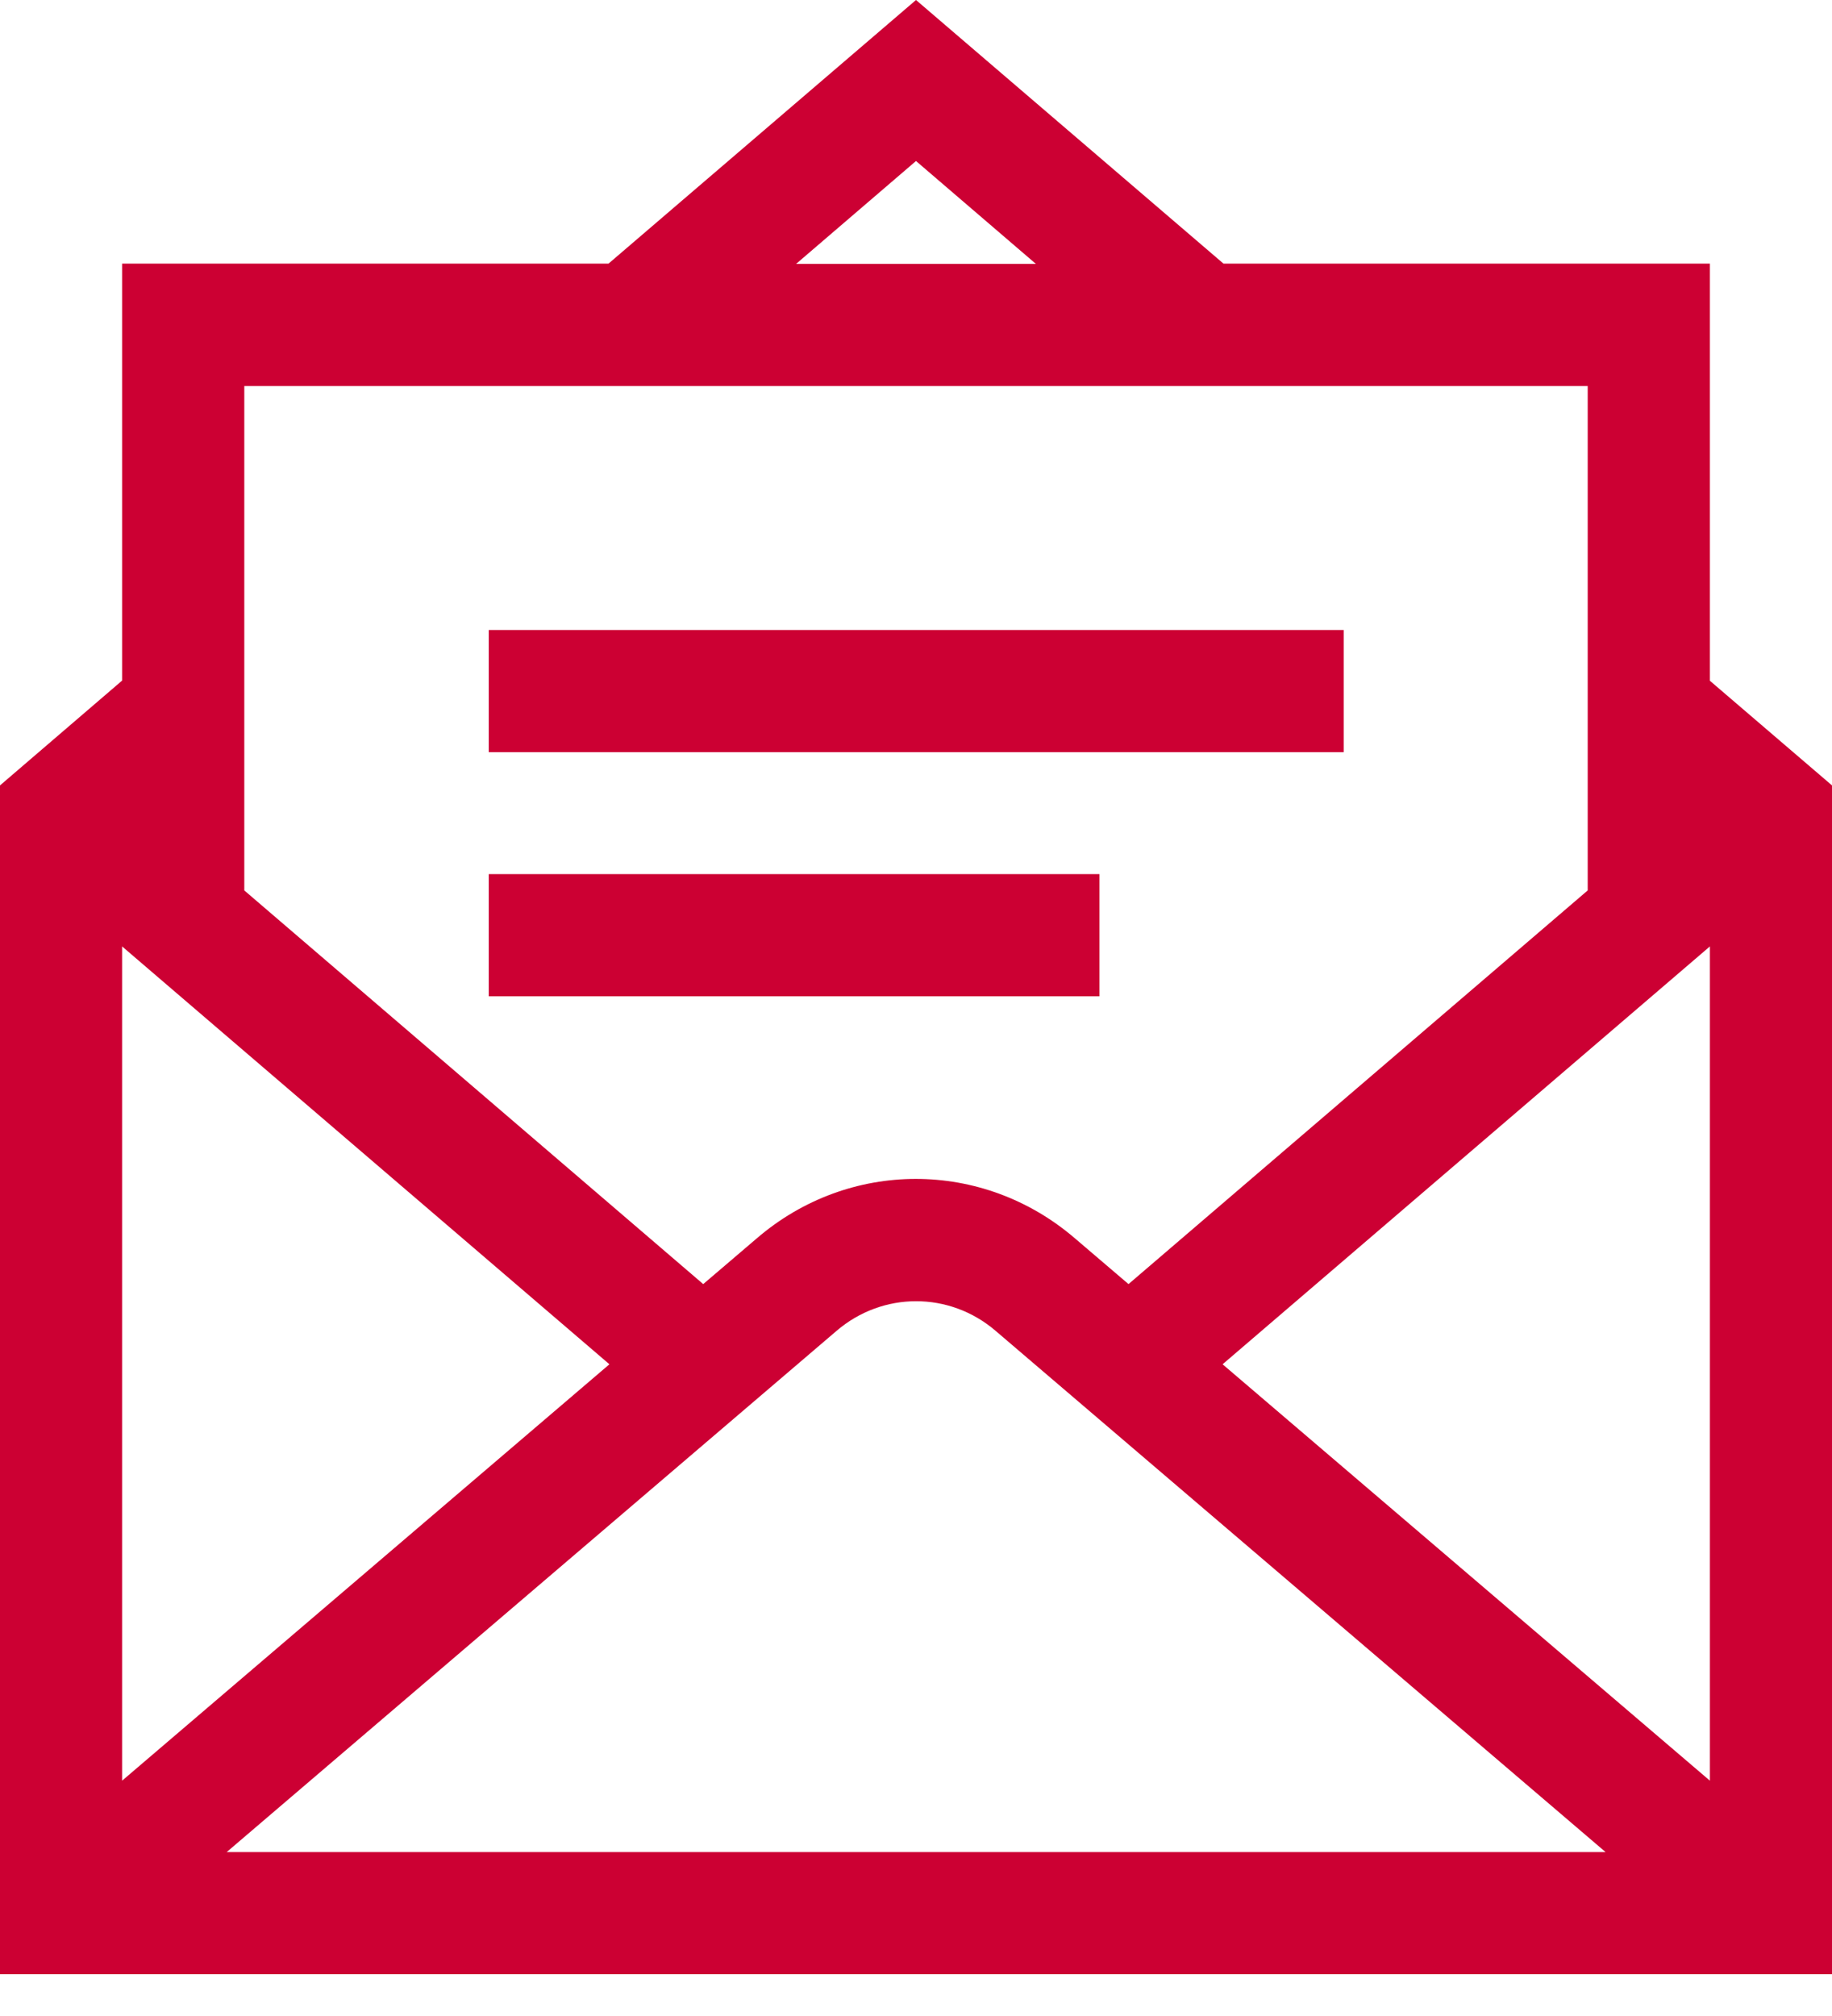
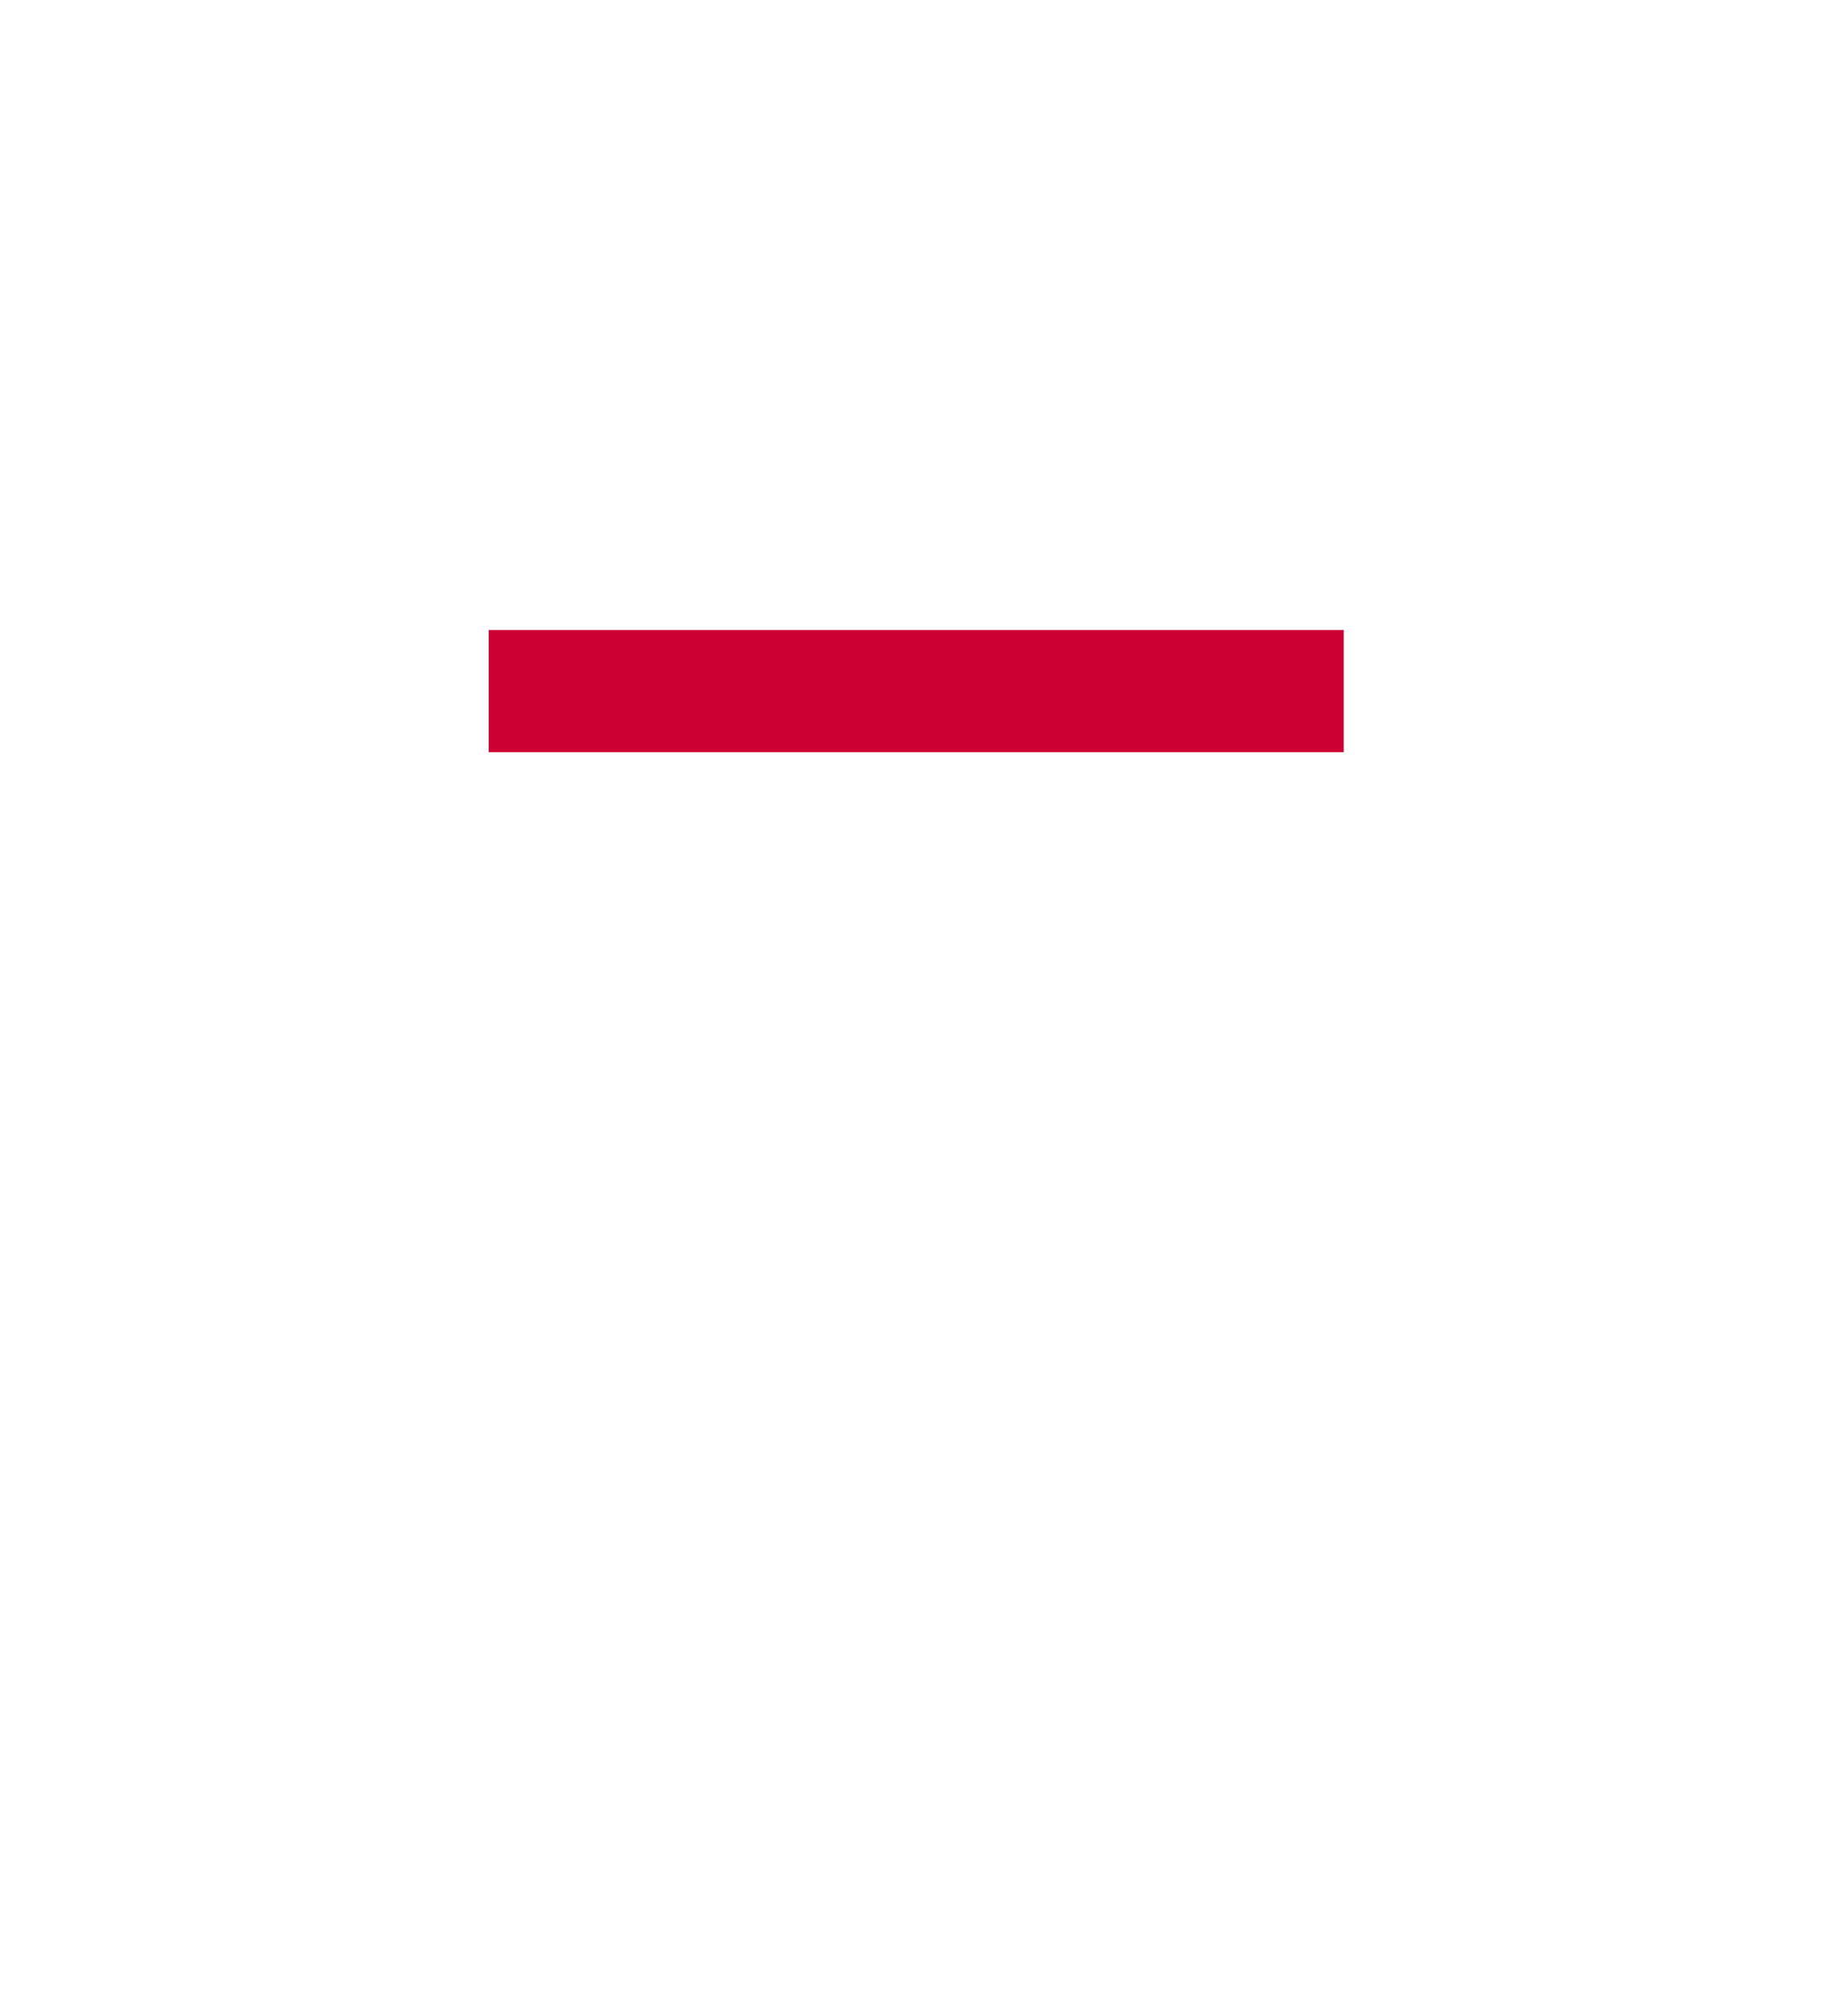
<svg xmlns="http://www.w3.org/2000/svg" width="20" height="22" viewBox="0 0 20 22" fill="none">
-   <path d="M18.667 7.429V2.877H13.357L10 0L6.643 2.877H1.333V7.427L0 8.571V21.544H20V8.571L18.667 7.429ZM6.653 14.888L1.333 19.432V10.328L6.653 14.888ZM9.133 14.523C9.635 14.093 10.365 14.091 10.869 14.523L17.528 20.211H2.475L9.133 14.523ZM13.347 14.888L18.667 10.328V19.432L13.347 14.888ZM10 1.757L11.309 2.88H8.691L10 1.757ZM17.333 4.213V9.717L12.32 14.013L11.733 13.512C10.725 12.648 9.267 12.651 8.264 13.512L7.677 14.013L2.667 9.717V4.213H17.333Z" fill="#CC0033" />
  <path d="M14.669 6.875H5.336V8.208H14.669V6.875Z" fill="#CC0033" />
-   <path d="M12.003 9.539H5.336V10.872H12.003V9.539Z" fill="#CC0033" />
</svg>